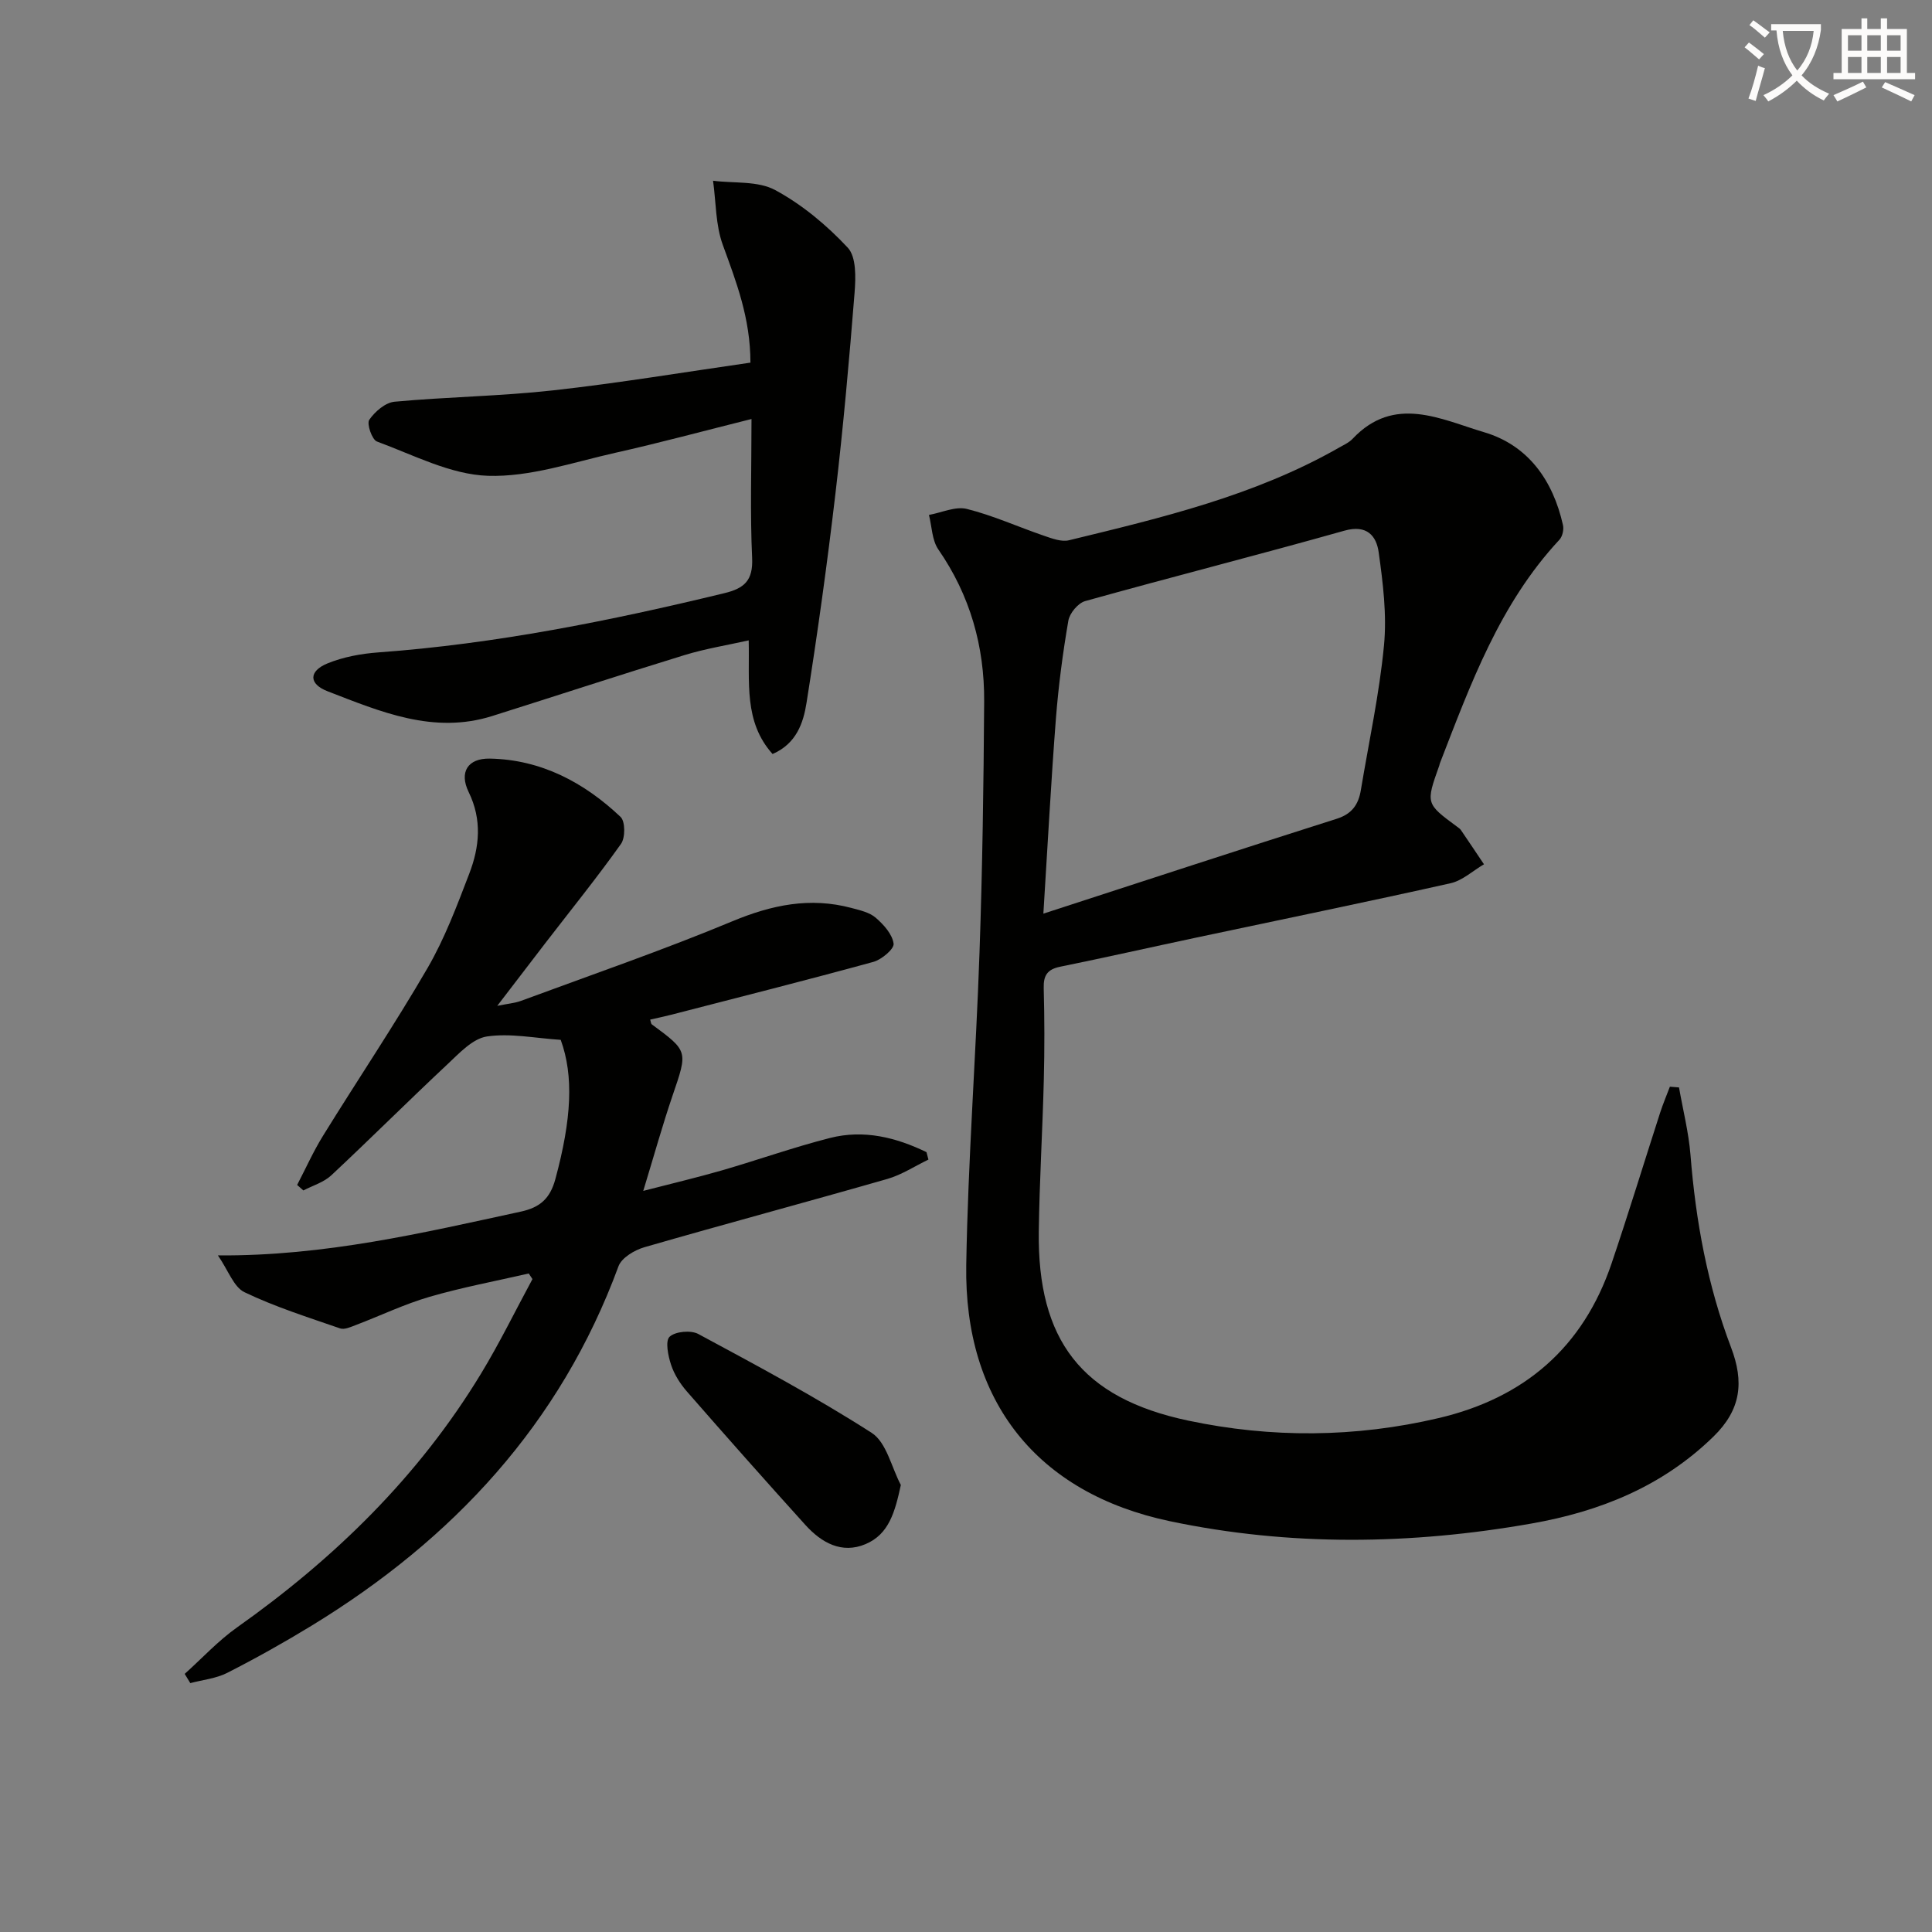
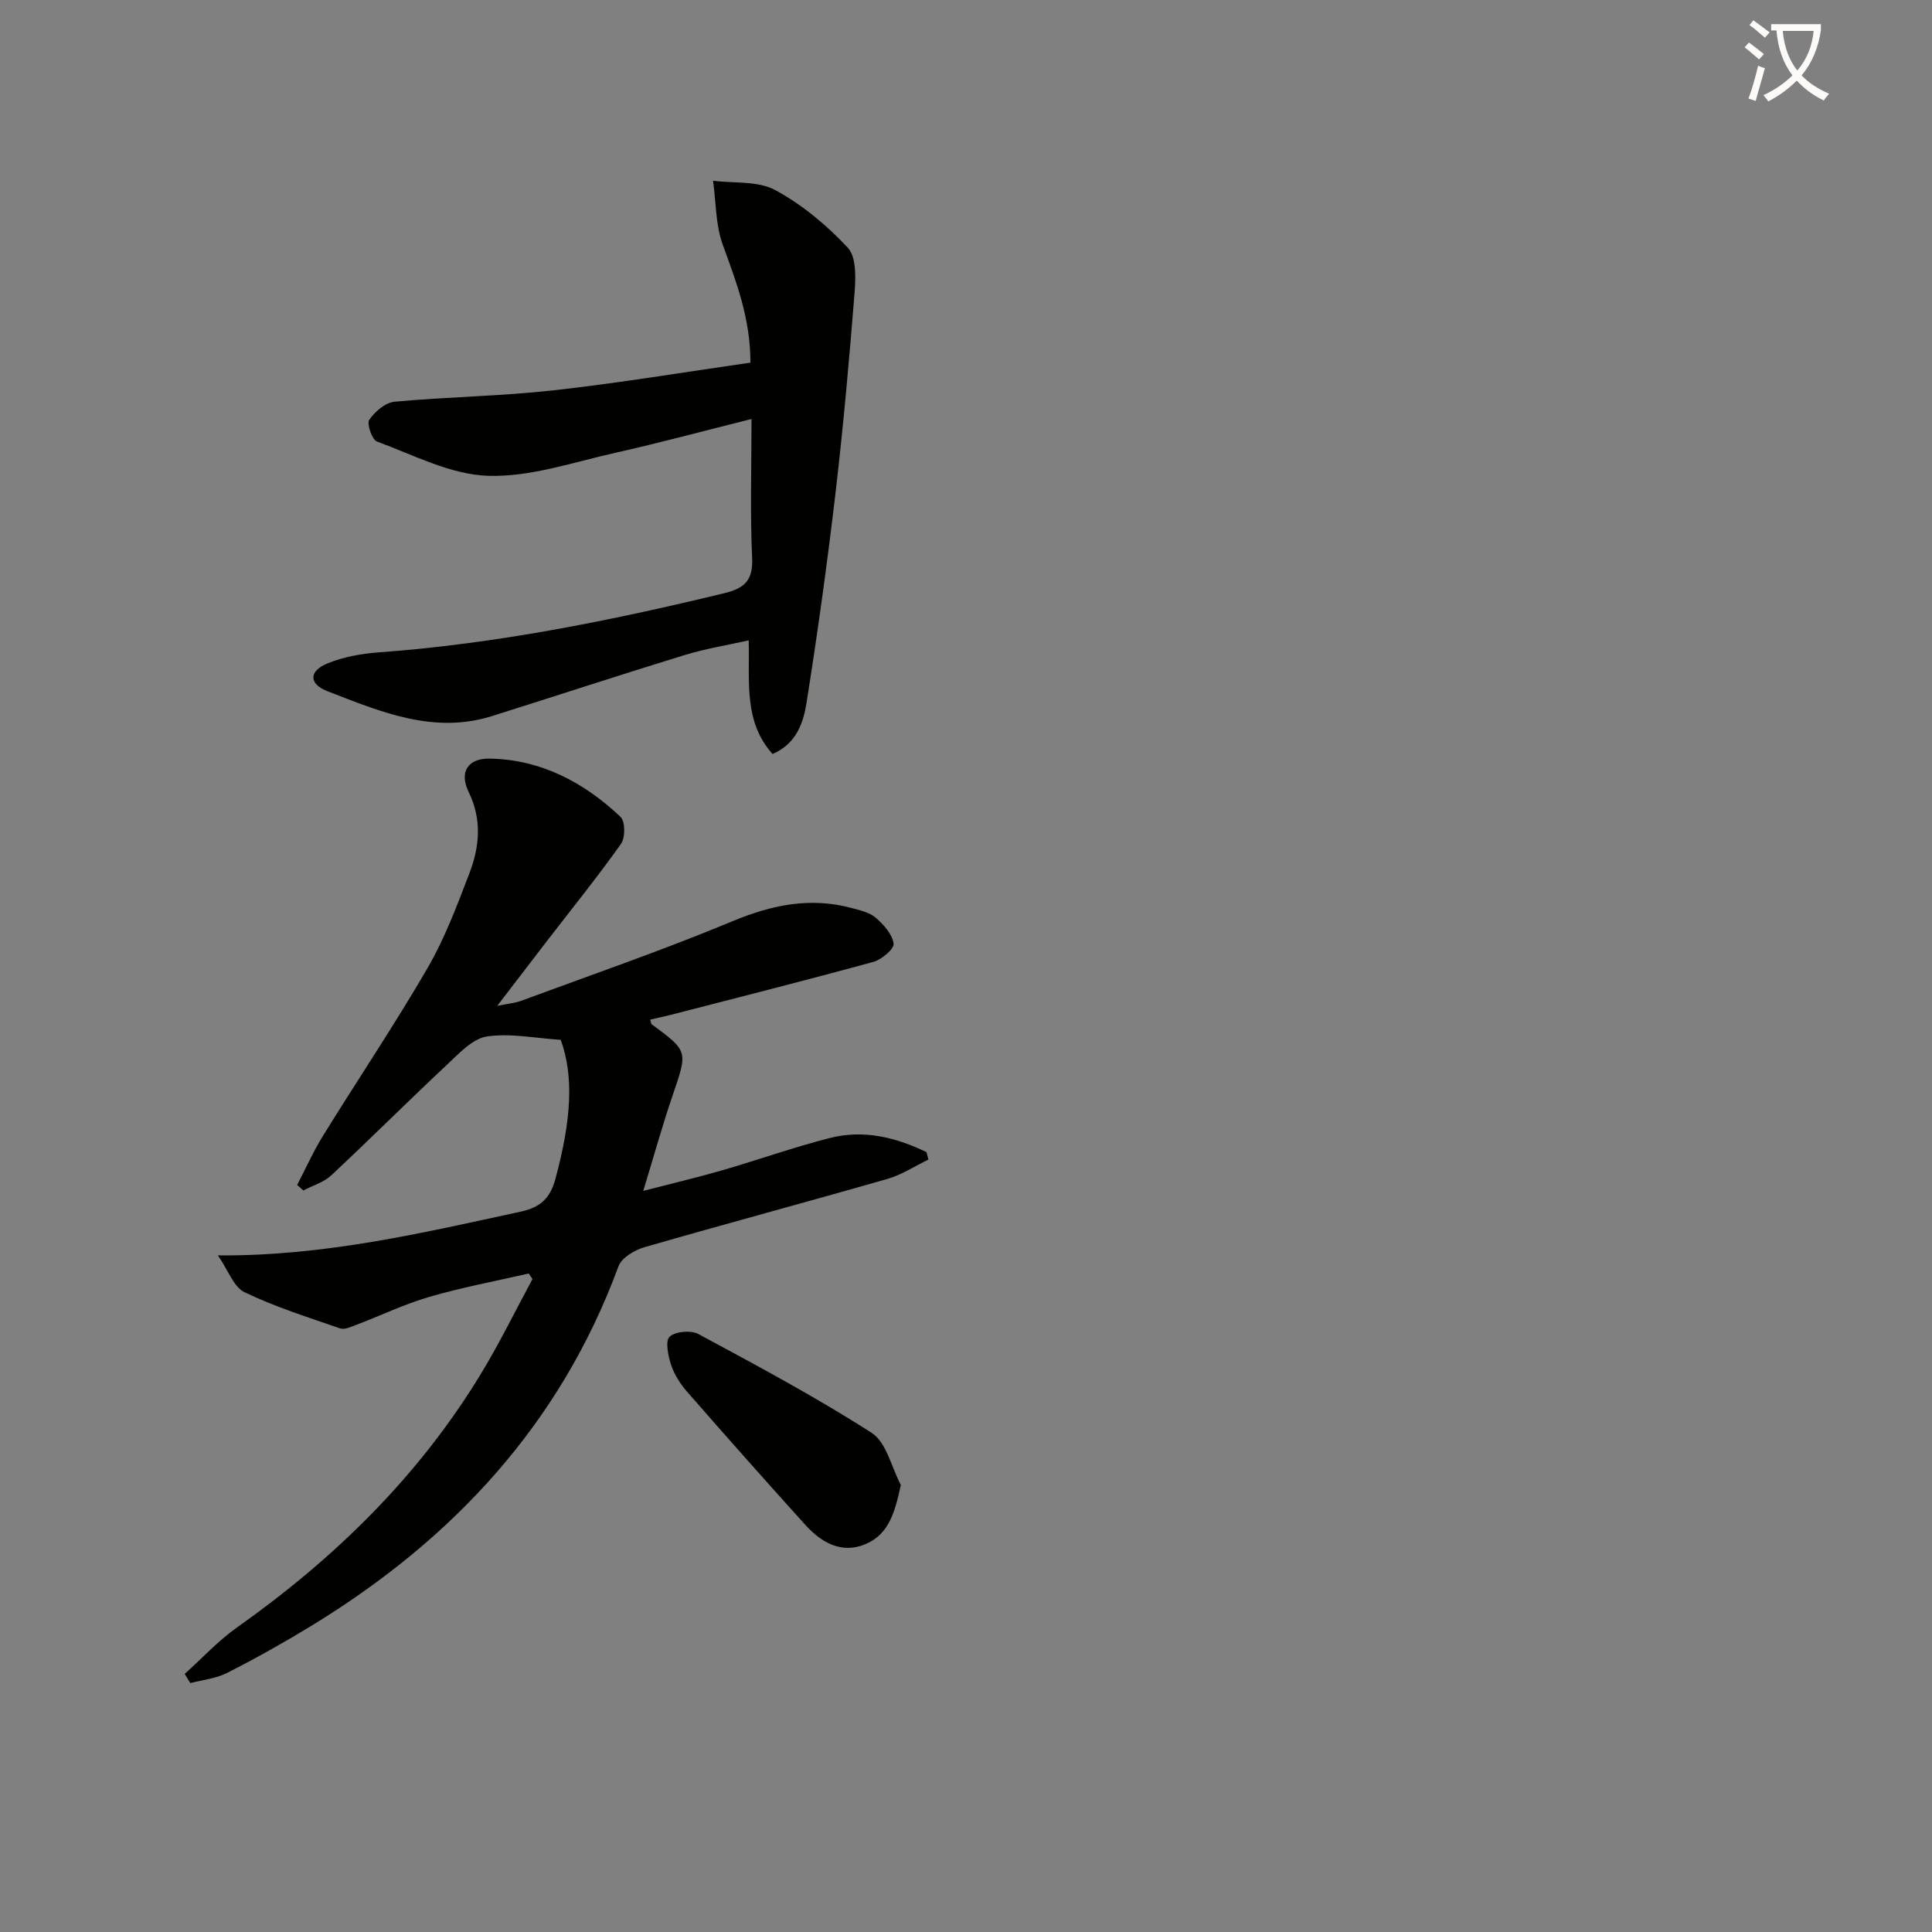
<svg xmlns="http://www.w3.org/2000/svg" enable-background="new 0 0 400 400" viewBox="0 0 400 400">
  <rect x="0" y="0" width="400" height="400" fill="#808080" stroke="none" />
  <path d="m362.1 8.8c1.1.8 2.1 1.6 3.1 2.4l-1 1.1c-1.3-1.1-2.3-2-3-2.5zm1.9 4.8c.5.2.9.4 1.4.5-.6 2.3-1.3 4.5-1.9 6.8l-1.5-.5c.8-2.1 1.4-4.3 2-6.8zm-1-9.4c1.3.9 2.4 1.8 3.4 2.5l-1 1.1c-1.4-1.2-2.4-2.1-3.2-2.6zm3.7 2.2v-1.4h10.3v1.2c-.5 3.6-1.8 6.8-4 9.4 1.5 1.6 3.4 2.8 5.7 3.8-.3.4-.7.8-1.1 1.4-2.3-1.1-4.1-2.5-5.6-4.1-1.6 1.6-3.6 3.1-5.9 4.3-.3-.5-.7-.9-1-1.3 2.4-1.1 4.4-2.5 6-4.1-1.9-2.5-3-5.6-3.3-9.3h-1.1zm8.8 0h-6.4c.3 3.3 1.3 6 3 8.2 2-2.3 3.1-5.1 3.4-8.2z" fill="#fcfbfa" />
-   <path d="m385.3 3.8h1.3v2.2h2.8v-2.2h1.3v2.2h4.1v9.1h1.7v1.3h-16.9v-1.3h1.7v-9.1h4.1v-2.2zm.4 13.1.7 1.2c-1.8.9-3.8 1.9-6 2.9-.2-.4-.5-.8-.8-1.3 2.3-1 4.3-1.9 6.1-2.8zm-3.1-6.4h2.8v-3.2h-2.8zm0 4.6h2.8v-3.3h-2.8zm4-4.6h2.8v-3.2h-2.8zm0 4.6h2.8v-3.3h-2.8zm3.7 1.9c2.1.9 4.1 1.8 6.1 2.7l-.7 1.3c-2.2-1.1-4.2-2-6.1-2.9zm3.2-9.7h-2.8v3.2h2.8zm-2.8 7.8h2.8v-3.3h-2.8z" fill="#fcfbfa" />
  <g fill="#010100">
-     <path d="m347.62 225.14c.82 4.67 2 9.3 2.38 14 1.08 13.66 3.53 27.03 8.4 39.84 2.7 7.11 2.11 12.84-3.67 18.47-10.61 10.34-23.53 15.49-37.65 17.98-24.95 4.4-50.04 4.74-74.86-.48-27.55-5.8-42.64-24.86-42.17-53.05.36-21.6 2.01-43.17 2.75-64.77.6-17.3.85-34.61.96-51.91.07-11.38-2.9-21.94-9.48-31.45-1.33-1.92-1.34-4.75-1.95-7.16 2.63-.47 5.48-1.83 7.85-1.24 5.44 1.36 10.62 3.72 15.96 5.55 1.65.56 3.6 1.31 5.16.94 19.19-4.66 38.44-9.22 55.84-19.13 1.01-.58 2.15-1.08 2.92-1.9 8.63-9.15 18.28-3.99 27.22-1.34 9.12 2.7 14.25 9.98 16.32 19.23.21.93-.11 2.36-.75 3.04-12.35 13.25-18.37 29.85-24.74 46.28-.06.15-.07.33-.13.48-2.8 7.85-2.8 7.85 3.72 12.66.27.2.57.39.75.65 1.61 2.36 3.2 4.74 4.79 7.11-2.31 1.35-4.46 3.38-6.94 3.93-17.49 3.92-35.05 7.51-52.59 11.24-9.41 2-18.79 4.12-28.22 6.04-2.64.54-3.47 1.79-3.4 4.42.17 6.33.18 12.66.02 18.99-.26 10.47-.9 20.93-1.04 31.4-.29 22.48 8.84 34.48 30.88 39.15 17.22 3.65 34.63 3.55 51.9-.51 17.77-4.17 29.91-14.64 35.8-31.99 3.51-10.36 6.7-20.83 10.06-31.23.59-1.82 1.34-3.59 2.02-5.39.66.05 1.27.1 1.89.15zm-131.6-35.98c21.06-6.84 40.86-13.34 60.73-19.64 3.19-1.01 4.51-2.98 5-5.94 1.66-9.98 3.83-19.91 4.79-29.95.61-6.35-.21-12.92-1.1-19.29-.47-3.37-2.42-5.79-7.09-4.47-17.84 5.03-35.82 9.59-53.68 14.58-1.47.41-3.22 2.51-3.48 4.06-1.15 6.68-2.04 13.44-2.57 20.2-1 12.87-1.68 25.78-2.6 40.45z" />
    <path d="m109.47 263.66c-6.85 1.58-13.79 2.87-20.53 4.83-5.2 1.51-10.15 3.9-15.23 5.83-1.06.4-2.39 1.03-3.3.71-6.67-2.31-13.45-4.45-19.79-7.49-2.23-1.07-3.34-4.49-5.5-7.62 22.24.15 42.42-4.68 62.68-9.06 4.02-.87 6.1-2.72 7.19-6.77 3.35-12.39 3.82-21.34 1.1-28.8-5.27-.34-10.41-1.42-15.28-.7-2.94.44-5.7 3.44-8.13 5.72-8.11 7.59-15.97 15.44-24.09 23.03-1.55 1.45-3.83 2.11-5.78 3.13-.43-.38-.86-.76-1.29-1.14 1.78-3.41 3.35-6.94 5.37-10.2 7.17-11.6 14.79-22.93 21.63-34.71 3.56-6.13 6.09-12.9 8.64-19.55 2.12-5.52 2.68-11.14-.13-16.89-2-4.1-.2-7.01 4.39-6.92 10.61.2 19.51 4.93 27.06 12.07.99.93 1 4.32.09 5.59-4.99 7.02-10.41 13.72-15.67 20.55-3.13 4.06-6.24 8.14-9.95 12.98 2.19-.45 3.62-.56 4.91-1.03 14.62-5.41 29.39-10.49 43.77-16.48 8.16-3.4 16.08-5.04 24.64-2.76 1.75.47 3.73.9 5.03 2.02 1.65 1.42 3.45 3.42 3.71 5.37.15 1.09-2.48 3.31-4.2 3.78-13.9 3.81-27.88 7.34-41.83 10.94-1.44.37-2.89.67-4.37 1.01.15.44.15.85.35.99 7.54 5.56 7.44 5.51 4.31 14.67-2.09 6.12-3.82 12.36-6.09 19.8 6-1.55 11.17-2.77 16.27-4.24 7.49-2.17 14.86-4.8 22.41-6.72 7-1.78 13.67-.11 19.96 2.94.13.51.26 1.02.4 1.54-2.83 1.36-5.53 3.15-8.51 4.01-16.73 4.8-33.55 9.3-50.28 14.13-2.05.59-4.73 2.18-5.38 3.95-12.03 32.68-34.29 56.55-63.57 74.43-5.67 3.46-11.49 6.72-17.42 9.74-2.31 1.18-5.09 1.45-7.66 2.13-.39-.64-.77-1.27-1.16-1.91 3.59-3.22 6.91-6.84 10.82-9.61 20.21-14.3 37.61-31.26 50.51-52.52 3.86-6.35 7.13-13.07 10.67-19.61-.26-.39-.52-.78-.77-1.16z" />
    <path d="m155.59 86.75c-10.01 2.5-19.08 4.96-28.25 7.01-8.73 1.96-17.61 5.04-26.33 4.75-7.74-.26-15.41-4.32-22.97-7.1-1.02-.38-2.15-3.67-1.59-4.49 1.16-1.7 3.34-3.58 5.25-3.75 10.92-1.01 21.93-1.14 32.82-2.35 13.63-1.51 27.18-3.78 40.85-5.74-.01-9.26-2.95-16.75-5.73-24.4-1.5-4.12-1.39-8.82-2.01-13.26 4.34.56 9.29-.01 12.88 1.94 5.56 3 10.68 7.28 15.01 11.92 1.79 1.91 1.66 6.21 1.41 9.34-1.1 13.87-2.34 27.74-3.96 41.56-1.7 14.49-3.7 28.94-5.99 43.35-.65 4.11-2.08 8.44-7.03 10.58-6-6.7-4.73-14.82-4.94-23.53-4.45 1-8.95 1.72-13.26 3.04-13.32 4.09-26.55 8.43-39.83 12.62-12.17 3.84-23.17-.9-34.1-5.12-3.94-1.52-3.9-4.17-.04-5.76 3.29-1.35 7.01-2.03 10.59-2.29 24.26-1.77 47.98-6.54 71.56-12.25 4.19-1.01 6-2.63 5.79-7.3-.43-9.23-.13-18.51-.13-28.77z" />
    <path d="m186.51 307.45c-1.21 5.54-2.43 10.18-7.3 12.24-4.93 2.09-9.14-.29-12.47-3.97-8.25-9.13-16.42-18.34-24.51-27.61-1.4-1.6-2.63-3.54-3.29-5.54-.62-1.87-1.24-4.93-.31-5.81 1.19-1.11 4.41-1.4 5.95-.57 12.12 6.53 24.31 13.04 35.88 20.46 3.08 1.97 4.09 7.11 6.05 10.8z" />
  </g>
</svg>